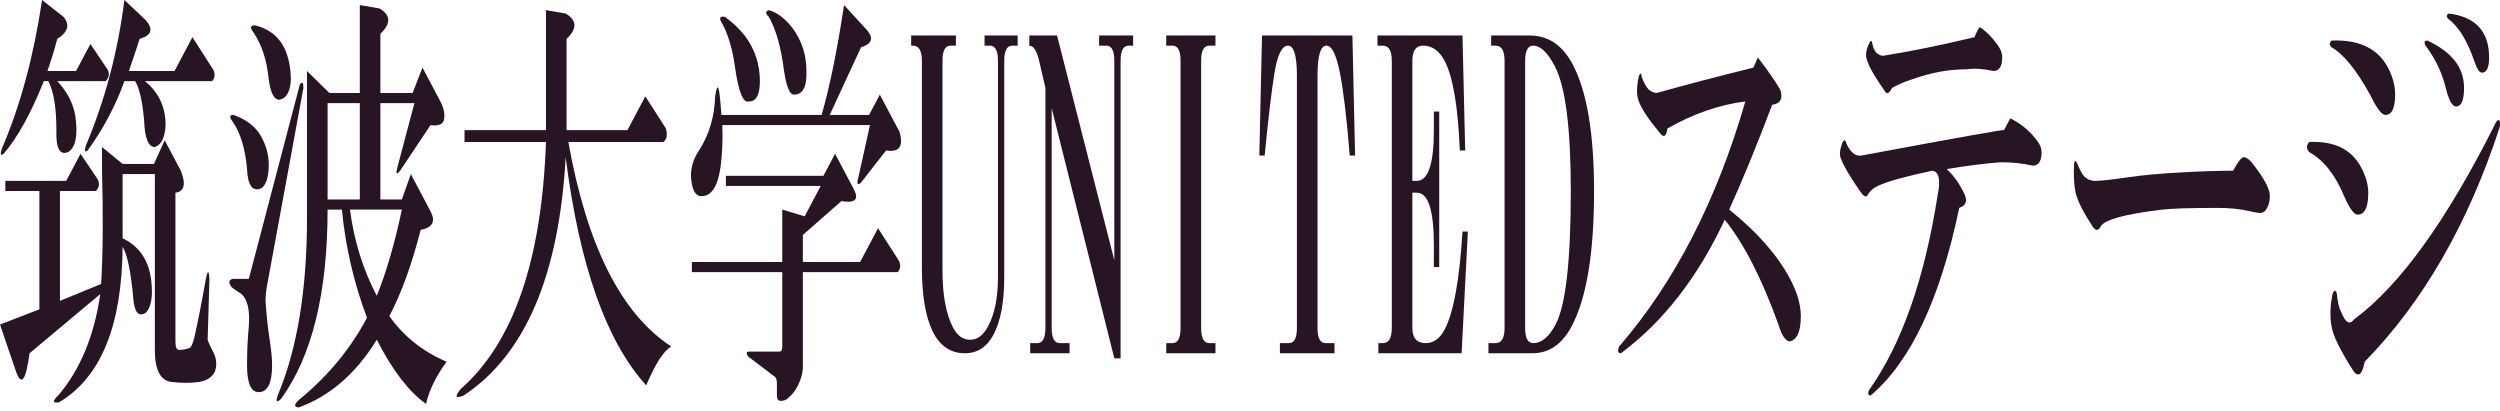
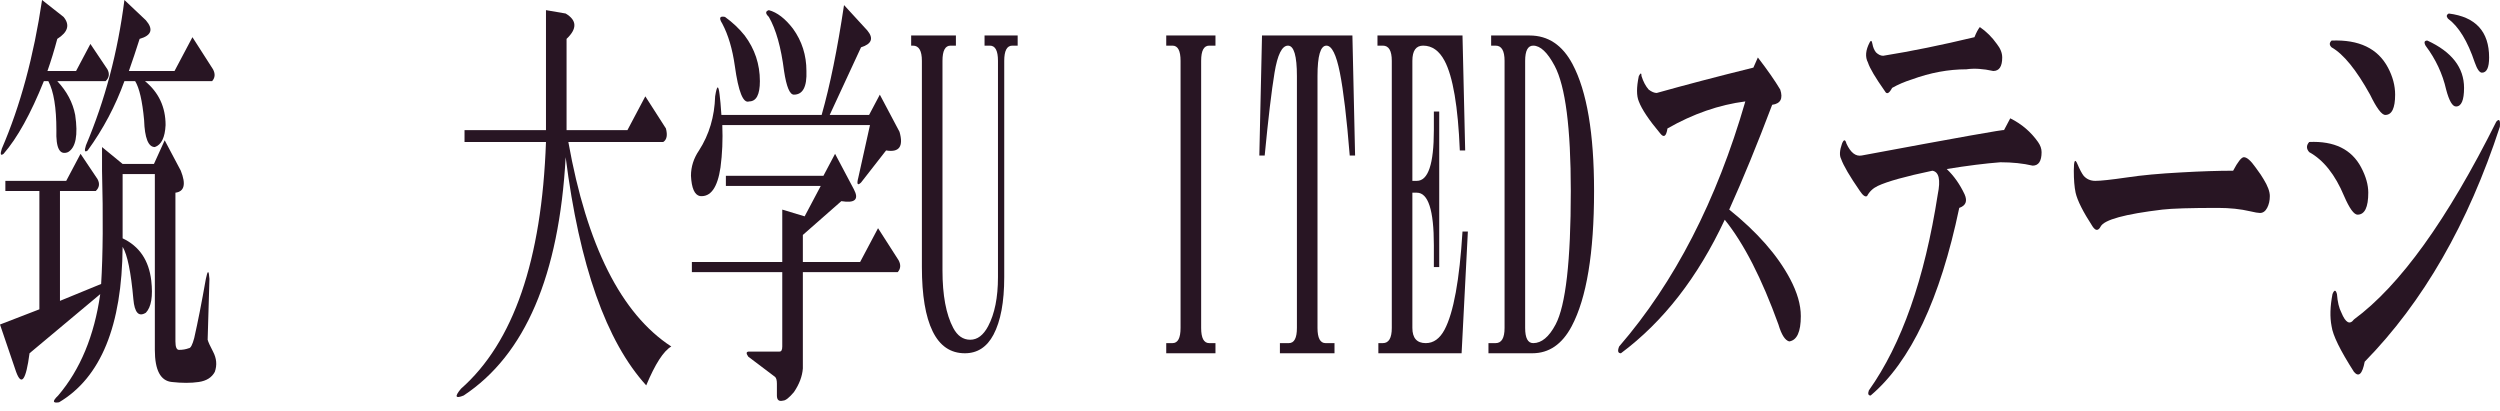
<svg xmlns="http://www.w3.org/2000/svg" width="353" height="58" viewBox="0 0 353 58" fill="none" id="stage">
  <path d="M338.193 13.365C338.193 15.274 337.729 16.229 336.802 16.229C336.297 16.229 335.581 15.274 334.654 13.365C332.716 9.865 330.905 7.637 329.22 6.683C328.883 6.364 328.883 6.046 329.22 5.728C333.095 5.569 335.749 6.842 337.182 9.547C337.856 10.819 338.193 12.092 338.193 13.365ZM326.06 21.48C325.639 21.002 325.639 20.525 326.06 20.048C329.599 19.889 332.042 21.082 333.39 23.628C334.064 24.901 334.401 26.094 334.401 27.208C334.401 29.276 333.896 30.31 332.885 30.31C332.379 30.31 331.747 29.435 330.989 27.685C329.725 24.662 328.082 22.593 326.06 21.48ZM352.473 17.184C352.895 16.706 353.063 16.945 352.979 17.9C348.514 31.583 342.152 42.641 333.896 51.074C333.559 52.824 333.053 53.302 332.379 52.506C330.441 49.483 329.388 47.335 329.22 46.062C328.967 44.789 329.009 43.278 329.346 41.528C329.599 40.891 329.809 40.891 329.978 41.528C330.062 42.641 330.273 43.516 330.61 44.153C331.2 45.585 331.789 45.903 332.379 45.107C338.867 40.334 345.565 31.026 352.473 17.184ZM347.924 12.411C347.924 14.161 347.545 15.036 346.786 15.036C346.281 15.036 345.817 14.24 345.396 12.649C344.891 10.422 343.922 8.353 342.489 6.444C342.237 5.967 342.321 5.728 342.742 5.728C346.197 7.319 347.924 9.547 347.924 12.411ZM350.451 10.262C350.114 10.262 349.777 9.785 349.44 8.831C348.429 5.807 347.166 3.739 345.649 2.625C345.396 2.307 345.438 2.068 345.775 1.909C349.567 2.387 351.462 4.455 351.462 8.115C351.462 9.547 351.125 10.262 350.451 10.262Z" fill="#281523" />
  <path d="M307.988 24.344C310.768 24.185 313.211 24.105 315.318 24.105C315.992 22.832 316.497 22.196 316.834 22.196C317.256 22.196 317.803 22.673 318.477 23.628C319.067 24.423 319.446 24.98 319.615 25.298C320.204 26.253 320.499 27.049 320.499 27.685C320.499 28.321 320.373 28.878 320.12 29.356C319.867 29.833 319.53 30.072 319.109 30.072C318.856 30.072 318.393 29.992 317.719 29.833C316.371 29.515 314.854 29.356 313.169 29.356C309.294 29.356 306.682 29.435 305.334 29.594C300.026 30.231 297.119 31.026 296.614 31.981C296.277 32.617 295.897 32.617 295.476 31.981C294.128 29.913 293.328 28.321 293.075 27.208C292.906 26.412 292.822 25.378 292.822 24.105C292.822 22.673 292.991 22.355 293.328 23.15C293.665 23.946 293.96 24.503 294.212 24.821C294.634 25.298 295.181 25.537 295.855 25.537C296.614 25.537 298.088 25.378 300.279 25.06C302.385 24.741 304.955 24.503 307.988 24.344Z" fill="#281523" />
  <path d="M283.849 16.706C285.45 17.502 286.756 18.616 287.767 20.048C288.104 20.525 288.272 21.002 288.272 21.48C288.272 22.753 287.851 23.389 287.009 23.389C285.661 23.071 284.144 22.912 282.459 22.912C280.353 23.071 277.825 23.389 274.876 23.866C275.887 24.821 276.73 26.014 277.404 27.446C277.825 28.401 277.572 29.037 276.646 29.356C273.949 42.243 269.779 51.074 264.134 55.847C263.797 55.847 263.713 55.609 263.881 55.131C268.515 48.608 271.759 39.38 273.612 27.446C274.034 25.378 273.781 24.264 272.854 24.105C269.063 24.901 266.493 25.617 265.145 26.253C264.471 26.571 263.965 27.049 263.628 27.685C263.376 27.844 263.039 27.605 262.617 26.969C261.185 24.901 260.3 23.389 259.963 22.434C259.711 21.957 259.753 21.241 260.09 20.286C260.343 19.65 260.553 19.65 260.722 20.286C261.311 21.559 262.028 22.116 262.87 21.957C276.519 19.411 283.217 18.218 282.965 18.377C283.386 17.581 283.681 17.025 283.849 16.706ZM279.552 3.819C280.479 4.455 281.279 5.251 281.953 6.205C282.459 6.842 282.712 7.478 282.712 8.115C282.712 9.387 282.291 10.024 281.448 10.024C280.016 9.706 278.752 9.626 277.657 9.785C275.129 9.785 272.559 10.262 269.947 11.217C268.936 11.535 268.01 11.933 267.167 12.411C266.746 13.206 266.409 13.365 266.156 12.888C264.808 10.979 264.008 9.626 263.755 8.831C263.334 8.035 263.418 7.08 264.008 5.967C264.176 5.648 264.302 5.728 264.387 6.205C264.471 6.683 264.639 7.08 264.892 7.399C265.229 7.717 265.566 7.876 265.903 7.876C269.863 7.239 274.16 6.364 278.794 5.251C279.047 4.614 279.3 4.137 279.552 3.819Z" fill="#281523" />
  <path d="M248.21 8.115C249.558 9.865 250.611 11.376 251.37 12.649C251.791 13.922 251.412 14.638 250.232 14.797C248.126 20.366 246.104 25.298 244.166 29.594C248.126 32.776 250.99 36.038 252.76 39.38C253.771 41.289 254.276 43.039 254.276 44.63C254.276 46.858 253.729 48.051 252.633 48.21C252.044 48.051 251.538 47.255 251.117 45.823C248.758 39.3 246.23 34.368 243.534 31.026C239.743 39.141 234.856 45.426 228.874 49.881C228.453 49.881 228.368 49.562 228.621 48.926C236.457 39.857 242.397 28.321 246.441 14.32C242.734 14.797 239.069 16.07 235.446 18.138C235.277 19.252 234.94 19.491 234.435 18.854C232.834 16.945 231.823 15.434 231.402 14.32C231.065 13.524 231.065 12.331 231.402 10.74C231.654 10.262 231.781 10.262 231.781 10.74C232.033 11.535 232.37 12.172 232.792 12.649C233.213 12.967 233.592 13.127 233.929 13.127C237.889 12.013 242.439 10.819 247.578 9.547L248.21 8.115Z" fill="#281523" />
  <path d="M216.489 6.444C215.73 6.444 215.351 7.16 215.351 8.592V46.301C215.351 47.733 215.73 48.449 216.489 48.449C217.668 48.449 218.721 47.574 219.648 45.823C221.08 43.119 221.797 36.834 221.797 26.969C221.797 18.059 221.038 12.172 219.522 9.308C218.511 7.399 217.5 6.444 216.489 6.444ZM215.983 5.012C218.595 5.012 220.617 6.364 222.049 9.069C224.071 12.888 225.082 18.854 225.082 26.969C225.082 35.72 224.029 42.084 221.923 46.062C220.575 48.608 218.721 49.881 216.362 49.881H210.17V48.449H211.181C212.023 48.449 212.445 47.733 212.445 46.301V8.592C212.445 7.16 212.023 6.444 211.181 6.444H210.549V5.012H215.983Z" fill="#281523" />
  <path d="M206.505 5.012L206.884 21.241H206.126C205.873 15.036 205.157 10.819 203.977 8.592C203.219 7.16 202.208 6.444 200.944 6.444C199.933 6.444 199.427 7.16 199.427 8.592V25.537H200.059C201.66 25.537 202.461 23.15 202.461 18.377V15.752H203.219V37.709H202.461V34.606C202.461 29.674 201.66 27.208 200.059 27.208H199.427V46.301C199.427 47.733 200.059 48.449 201.323 48.449C202.418 48.449 203.303 47.812 203.977 46.539C205.241 44.153 206.083 39.539 206.505 32.697H207.263L206.378 49.881H194.625V48.449H195.257C196.099 48.449 196.521 47.733 196.521 46.301V8.592C196.521 7.16 196.099 6.444 195.257 6.444H194.499V5.012H206.505Z" fill="#281523" />
  <path d="M190.96 5.012L191.339 21.957H190.581C190.16 16.706 189.696 12.808 189.191 10.262C188.685 7.717 188.053 6.444 187.295 6.444C186.452 6.444 186.031 7.876 186.031 10.74V46.301C186.031 47.733 186.41 48.449 187.169 48.449H188.432V49.881H180.723V48.449H181.987C182.745 48.449 183.124 47.733 183.124 46.301V10.74C183.124 7.876 182.703 6.444 181.861 6.444C181.018 6.444 180.386 7.717 179.965 10.262C179.544 12.808 179.08 16.706 178.575 21.957H177.817L178.196 5.012H190.96Z" fill="#281523" />
  <path d="M171.624 5.012V6.444H170.739C169.981 6.444 169.602 7.16 169.602 8.592V46.301C169.602 47.733 169.981 48.449 170.739 48.449H171.624V49.881H164.673V48.449H165.558C166.316 48.449 166.695 47.733 166.695 46.301V8.592C166.695 7.16 166.316 6.444 165.558 6.444H164.673V5.012H171.624Z" fill="#281523" />
-   <path d="M149.255 5.012L157.343 36.754V8.592C157.343 7.16 156.964 6.444 156.205 6.444H155.194V5.012H159.997V6.444H159.365C158.607 6.444 158.228 7.16 158.228 8.592V50.597H157.343L148.496 15.274V46.301C148.496 47.733 148.875 48.449 149.634 48.449H151.024V49.881H145.463V48.449H146.474C147.232 48.449 147.612 47.733 147.612 46.301V12.411L146.727 8.592C146.39 7.16 145.927 6.444 145.337 6.444V5.012H149.255Z" fill="#281523" />
  <path d="M134.974 5.012V6.444H134.215C133.457 6.444 133.078 7.16 133.078 8.592V38.186C133.078 41.687 133.584 44.392 134.595 46.301C135.184 47.414 135.985 47.971 136.996 47.971C138.007 47.971 138.849 47.335 139.523 46.062C140.45 44.312 140.914 42.005 140.914 39.141V8.592C140.914 7.16 140.534 6.444 139.776 6.444H139.018V5.012H143.694V6.444H142.936C142.177 6.444 141.798 7.16 141.798 8.592V39.141C141.798 42.641 141.293 45.346 140.282 47.255C139.355 49.006 138.007 49.881 136.238 49.881C134.215 49.881 132.699 48.846 131.688 46.778C130.677 44.71 130.171 41.687 130.171 37.709V8.592C130.171 7.16 129.75 6.444 128.907 6.444H128.655V5.012H134.974Z" fill="#281523" />
  <path d="M120.566 26.73C121.325 28.162 120.735 28.719 118.797 28.401L113.363 33.174V36.993H121.451L123.979 32.22L126.885 36.754C127.222 37.391 127.18 37.947 126.759 38.425H113.363V52.029C113.278 53.142 112.857 54.256 112.099 55.37C111.425 56.166 110.919 56.563 110.582 56.563C109.993 56.722 109.698 56.484 109.698 55.847V54.177C109.698 53.699 109.613 53.381 109.445 53.222L105.654 50.358C105.317 49.881 105.359 49.642 105.78 49.642H110.077C110.33 49.642 110.456 49.403 110.456 48.926V38.425H97.692V36.993H110.456V29.594L113.615 30.549L115.89 26.253H102.494V24.821H116.269L117.912 21.718L120.566 26.73ZM122.462 4.296C123.389 5.41 123.094 6.205 121.577 6.683L117.154 16.229H122.715L124.231 13.365L127.012 18.616C127.602 20.684 126.97 21.559 125.116 21.241L121.577 25.776C121.072 26.253 120.946 26.014 121.198 25.06L122.841 17.661H101.989C102.073 19.73 101.989 21.718 101.736 23.628C101.315 26.492 100.346 27.844 98.829 27.685C98.071 27.526 97.65 26.571 97.565 24.821C97.565 23.548 97.944 22.355 98.703 21.241C100.135 19.014 100.893 16.468 100.978 13.604C101.23 12.013 101.441 11.933 101.609 13.365C101.694 14.002 101.778 14.956 101.862 16.229H116.017C117.196 12.092 118.249 6.921 119.176 0.716L122.462 4.296ZM108.56 1.432C109.74 1.75 110.877 2.625 111.973 4.057C113.236 5.807 113.868 7.796 113.868 10.024C113.953 12.251 113.363 13.365 112.099 13.365C111.509 13.365 111.046 12.251 110.709 10.024C110.287 6.683 109.571 4.137 108.56 2.387C108.055 1.909 108.055 1.591 108.56 1.432ZM102.368 2.387C103.463 3.182 104.39 4.057 105.148 5.012C106.58 6.921 107.296 9.069 107.296 11.456C107.296 13.365 106.791 14.32 105.78 14.32C104.937 14.638 104.263 12.967 103.758 9.308C103.421 6.921 102.831 4.932 101.989 3.341C101.483 2.546 101.609 2.228 102.368 2.387Z" fill="#281523" />
  <path d="M79.872 1.909C81.473 2.864 81.515 4.057 79.999 5.489V18.377H88.592L91.12 13.604L94.027 18.138C94.279 19.093 94.153 19.73 93.647 20.048H80.251C82.863 34.686 87.708 44.312 94.785 48.926C93.69 49.562 92.51 51.392 91.246 54.415C85.601 48.21 81.81 37.47 79.872 22.196C78.945 38.902 74.143 50.119 65.465 55.847C64.285 56.325 64.159 56.006 65.086 54.893C72.5 48.369 76.502 36.754 77.092 20.048H65.591V18.377H77.092V1.432L79.872 1.909Z" fill="#281523" />
-   <path d="M42.337 11.933C42.674 11.456 42.843 11.615 42.843 12.411L37.661 40.573C37.493 41.687 37.45 42.482 37.535 42.959C37.619 44.392 37.788 45.983 38.04 47.733C38.293 49.324 38.419 50.597 38.419 51.551C38.419 54.097 37.788 55.37 36.524 55.37C35.428 55.37 34.881 54.097 34.881 51.551C34.881 49.642 34.965 47.812 35.134 46.062C35.302 43.835 34.965 42.323 34.123 41.528C33.617 41.209 33.154 40.891 32.732 40.573C32.227 39.936 32.269 39.539 32.859 39.38H35.134L42.337 11.933ZM53.585 1.193C55.186 2.148 55.228 3.341 53.711 4.773V13.127H58.261L59.651 9.547L62.179 14.32C62.684 15.274 62.853 16.15 62.684 16.945C62.516 17.582 61.884 17.82 60.789 17.661L56.492 24.105C55.986 24.741 55.86 24.582 56.113 23.628L58.514 14.559H53.711V28.162H56.745L58.008 24.582L60.789 29.833C61.547 31.265 61.084 32.14 59.398 32.458C58.135 37.391 56.66 41.448 54.975 44.63C56.997 47.494 59.693 49.642 63.063 51.074C61.547 53.142 60.578 55.131 60.157 57.041C57.713 55.29 55.397 52.267 53.206 47.971C50.257 52.745 46.592 55.927 42.211 57.518C41.537 57.518 41.495 57.2 42.084 56.563C46.213 53.222 49.457 49.324 51.816 44.869C49.962 39.936 48.783 34.845 48.277 29.594H46.255C46.255 41.368 44.064 50.279 39.683 56.325C39.009 56.961 38.883 56.722 39.304 55.609C42 49.085 43.348 40.812 43.348 30.788V10.024L46.508 13.127H50.805V0.716L53.585 1.193ZM49.414 29.594C50.004 34.049 51.268 38.107 53.206 41.766C54.554 38.425 55.733 34.368 56.745 29.594H49.414ZM36.776 19.093C37.703 20.684 38.082 22.355 37.914 24.105C37.745 25.855 37.198 26.73 36.271 26.73C35.428 26.73 34.965 25.776 34.881 23.866C34.628 21.002 33.954 18.775 32.859 17.184C32.353 16.547 32.395 16.229 32.985 16.229C34.754 16.866 36.018 17.82 36.776 19.093ZM36.018 3.58C39.304 4.375 40.989 6.921 41.073 11.217C40.989 12.967 40.441 13.922 39.431 14.081C38.672 14.081 38.167 13.047 37.914 10.979C37.661 8.433 36.945 6.285 35.766 4.535C35.26 3.898 35.344 3.58 36.018 3.58ZM46.255 28.162H50.805V14.559H46.255V28.162Z" fill="#281523" />
  <path d="M20.6 2.864C21.695 4.137 21.4 5.012 19.715 5.489C19.21 7.08 18.704 8.592 18.199 10.024H24.644L27.172 5.251L30.078 9.785C30.415 10.422 30.373 10.979 29.952 11.456H20.474C22.411 13.047 23.38 15.115 23.38 17.661C23.296 19.411 22.791 20.445 21.864 20.764C20.937 20.764 20.431 19.491 20.347 16.945C20.094 14.24 19.673 12.411 19.083 11.456H17.567C16.303 14.956 14.576 18.218 12.385 21.241C11.964 21.559 11.88 21.321 12.133 20.525C14.829 14.161 16.64 7.319 17.567 0L20.6 2.864ZM8.973 2.387C9.9 3.5 9.605 4.535 8.088 5.489C7.667 7.08 7.204 8.592 6.698 10.024H10.742L12.764 6.205L15.166 9.785C15.503 10.422 15.418 10.979 14.913 11.456H8.088C9.436 12.888 10.279 14.479 10.616 16.229C11.037 19.093 10.7 20.843 9.605 21.48C8.425 21.957 7.878 20.923 7.962 18.377C7.962 15.195 7.583 12.888 6.825 11.456H6.193C4.339 16.07 2.443 19.491 0.506 21.718C0.084 22.037 0 21.798 0.253 21.002C2.865 14.956 4.76 7.955 5.94 0L8.973 2.387ZM8.341 56.802C7.414 56.961 7.372 56.643 8.215 55.847C11.332 52.188 13.312 47.414 14.155 41.528L4.171 49.881C3.665 53.699 3.033 54.574 2.275 52.506L0 45.823L5.561 43.675V26.969H0.758V25.537H9.352L11.374 21.718L13.775 25.298C14.112 25.935 14.028 26.492 13.523 26.969H8.467V42.482L14.281 40.096C14.534 35.959 14.576 30.628 14.407 24.105V20.764L17.314 23.15H21.737L23.254 19.809L25.529 24.105C26.287 26.014 26.034 27.049 24.77 27.208V48.21C24.77 49.006 24.939 49.403 25.276 49.403C25.782 49.403 26.245 49.324 26.666 49.165C26.919 49.165 27.172 48.687 27.424 47.733C27.93 45.505 28.478 42.721 29.067 39.38C29.32 38.107 29.489 38.107 29.573 39.38C29.489 42.562 29.404 45.426 29.32 47.971C29.404 48.29 29.657 48.846 30.078 49.642C30.584 50.597 30.668 51.551 30.331 52.506C29.91 53.302 29.152 53.779 28.056 53.938C26.961 54.097 25.697 54.097 24.265 53.938C22.664 53.779 21.864 52.267 21.864 49.403V24.582H17.314V33.652C19.673 34.765 21.021 36.754 21.358 39.618C21.611 41.846 21.358 43.357 20.6 44.153C19.589 44.789 18.999 44.153 18.831 42.243C18.494 38.425 17.988 35.959 17.314 34.845C17.23 45.983 14.239 53.302 8.341 56.802Z" fill="#281523" />
</svg>